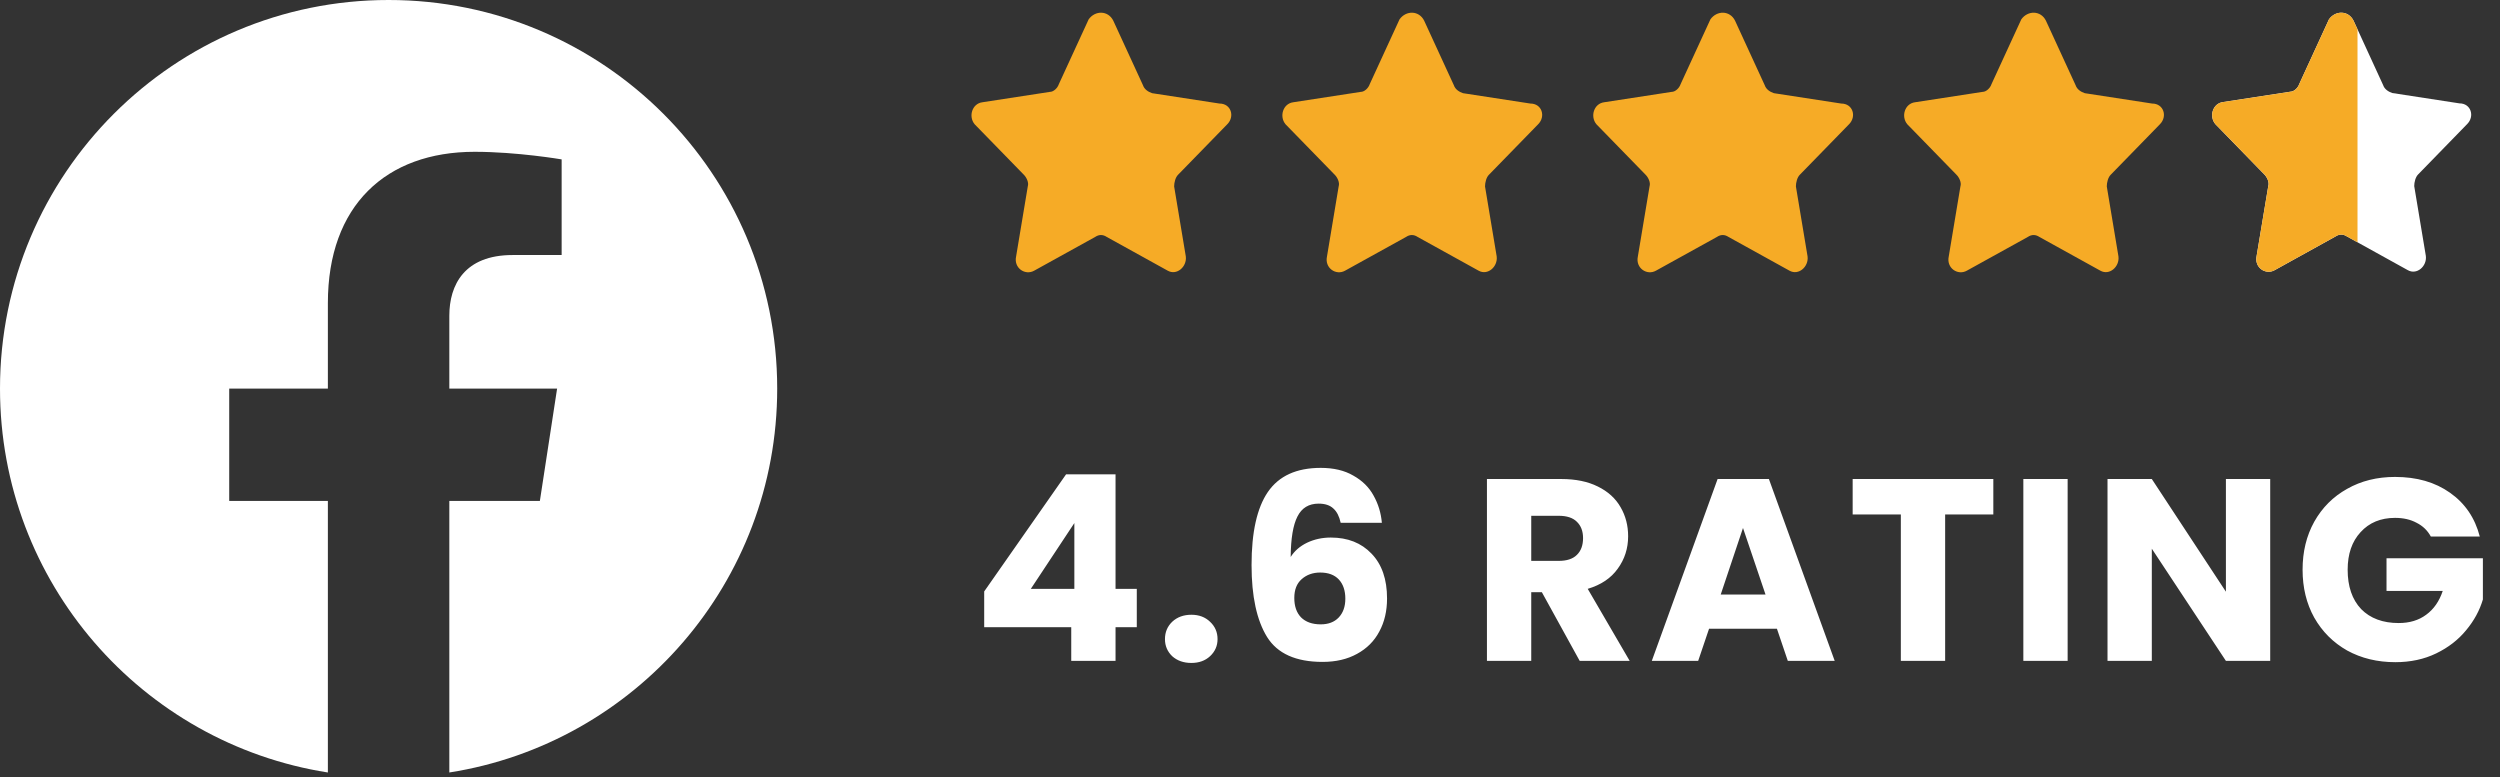
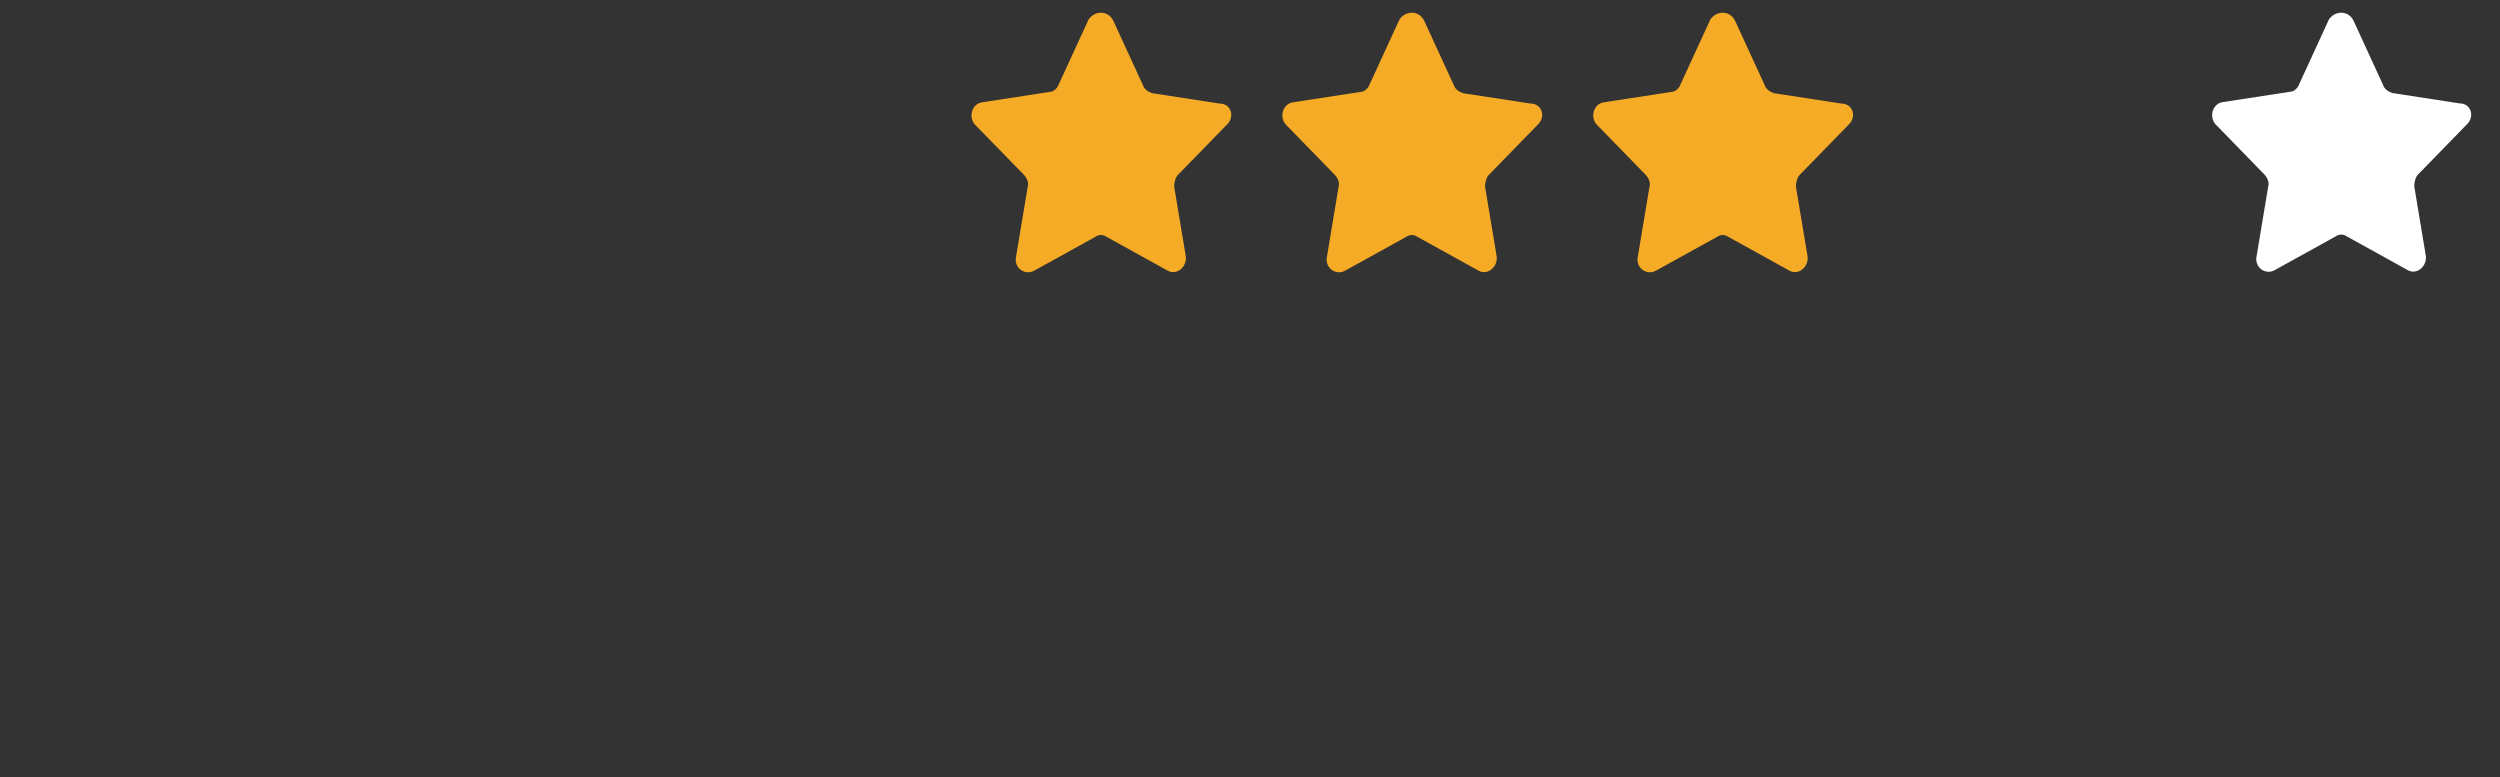
<svg xmlns="http://www.w3.org/2000/svg" width="193" height="60" viewBox="0 0 193 60" fill="none">
  <rect x="0" y="0" width="193" height="60" fill="#333333" stroke="none" />
  <g clip-path="url(#clip0_3146_177)">
    <path d="M60 30C60 44.974 49.029 57.386 34.688 59.636V38.672H41.678L43.008 30H34.688V24.373C34.688 22 35.85 19.688 39.577 19.688H43.359V12.305C43.359 12.305 39.926 11.719 36.643 11.719C29.791 11.719 25.312 15.872 25.312 23.391V30H17.695V38.672H25.312V59.636C10.971 57.386 0 44.974 0 30C0 13.432 13.432 0 30 0C46.568 0 60 13.432 60 30Z" fill="white" />
  </g>
  <path d="M85.944 1.594L88.244 6.594C88.344 6.894 88.644 7.094 88.944 7.194L94.144 7.994C95.044 7.994 95.344 8.994 94.744 9.594L90.944 13.494C90.744 13.694 90.644 14.094 90.644 14.394L91.544 19.794C91.644 20.594 90.844 21.294 90.144 20.894L85.444 18.294C85.144 18.094 84.844 18.094 84.544 18.294L79.844 20.894C79.144 21.294 78.244 20.694 78.444 19.794L79.344 14.394C79.444 14.094 79.244 13.694 79.044 13.494L75.244 9.594C74.744 8.994 75.044 7.994 75.844 7.894L81.044 7.094C81.344 7.094 81.644 6.794 81.744 6.494L84.044 1.494C84.544 0.794 85.544 0.794 85.944 1.594Z" fill="#F6AB26" />
  <path d="M109.944 1.594L112.244 6.594C112.344 6.894 112.644 7.094 112.944 7.194L118.144 7.994C119.044 7.994 119.344 8.994 118.744 9.594L114.944 13.494C114.744 13.694 114.644 14.094 114.644 14.394L115.544 19.794C115.644 20.594 114.844 21.294 114.144 20.894L109.444 18.294C109.144 18.094 108.844 18.094 108.544 18.294L103.844 20.894C103.144 21.294 102.244 20.694 102.444 19.794L103.344 14.394C103.444 14.094 103.244 13.694 103.044 13.494L99.244 9.594C98.744 8.994 99.044 7.994 99.844 7.894L105.044 7.094C105.344 7.094 105.644 6.794 105.744 6.494L108.044 1.494C108.544 0.794 109.544 0.794 109.944 1.594Z" fill="#F6AB26" />
  <path d="M133.944 1.594L136.244 6.594C136.344 6.894 136.644 7.094 136.944 7.194L142.144 7.994C143.044 7.994 143.344 8.994 142.744 9.594L138.944 13.494C138.744 13.694 138.644 14.094 138.644 14.394L139.544 19.794C139.644 20.594 138.844 21.294 138.144 20.894L133.444 18.294C133.144 18.094 132.844 18.094 132.544 18.294L127.844 20.894C127.144 21.294 126.244 20.694 126.444 19.794L127.344 14.394C127.444 14.094 127.244 13.694 127.044 13.494L123.244 9.594C122.744 8.994 123.044 7.994 123.844 7.894L129.044 7.094C129.344 7.094 129.644 6.794 129.744 6.494L132.044 1.494C132.544 0.794 133.544 0.794 133.944 1.594Z" fill="#F6AB26" />
-   <path d="M157.944 1.594L160.244 6.594C160.344 6.894 160.644 7.094 160.944 7.194L166.144 7.994C167.044 7.994 167.344 8.994 166.744 9.594L162.944 13.494C162.744 13.694 162.644 14.094 162.644 14.394L163.544 19.794C163.644 20.594 162.844 21.294 162.144 20.894L157.444 18.294C157.144 18.094 156.844 18.094 156.544 18.294L151.844 20.894C151.144 21.294 150.244 20.694 150.444 19.794L151.344 14.394C151.444 14.094 151.244 13.694 151.044 13.494L147.244 9.594C146.744 8.994 147.044 7.994 147.844 7.894L153.044 7.094C153.344 7.094 153.644 6.794 153.744 6.494L156.044 1.494C156.544 0.794 157.544 0.794 157.944 1.594Z" fill="#F6AB26" />
  <path d="M181.691 1.592L183.984 6.583C184.084 6.882 184.383 7.082 184.682 7.181L189.868 7.98C190.765 7.98 191.064 8.978 190.466 9.577L186.677 13.469C186.477 13.669 186.378 14.068 186.378 14.367L187.275 19.757C187.375 20.555 186.577 21.254 185.879 20.854L181.192 18.259C180.893 18.06 180.594 18.06 180.295 18.259L175.608 20.854C174.91 21.254 174.013 20.655 174.212 19.757L175.11 14.367C175.209 14.068 175.01 13.669 174.81 13.469L171.021 9.577C170.523 8.978 170.822 7.98 171.619 7.88L176.805 7.082C177.104 7.082 177.403 6.782 177.503 6.483L179.796 1.493C180.295 0.794 181.292 0.794 181.691 1.592Z" fill="white" />
-   <path fill-rule="evenodd" clip-rule="evenodd" d="M182 2.265L181.691 1.592C181.292 0.794 180.295 0.794 179.796 1.493L177.503 6.483C177.403 6.782 177.104 7.082 176.805 7.082L171.619 7.88C170.822 7.98 170.523 8.978 171.021 9.577L174.81 13.469C175.01 13.669 175.209 14.068 175.11 14.367L174.212 19.757C174.013 20.655 174.91 21.254 175.608 20.854L180.295 18.259C180.594 18.06 180.893 18.06 181.192 18.259L182 18.707V2.265Z" fill="#F6AB26" />
-   <path d="M75.98 48.419V45.66L82.3 36.62H86.12V45.459H87.76V48.419H86.12V51.02H82.7V48.419H75.98ZM82.94 40.38L79.58 45.459H82.94V40.38ZM91.975 51.179C91.375 51.179 90.882 51.006 90.495 50.66C90.122 50.3 89.935 49.859 89.935 49.34C89.935 48.806 90.122 48.359 90.495 47.999C90.882 47.639 91.375 47.459 91.975 47.459C92.562 47.459 93.042 47.639 93.415 47.999C93.802 48.359 93.995 48.806 93.995 49.34C93.995 49.859 93.802 50.3 93.415 50.66C93.042 51.006 92.562 51.179 91.975 51.179ZM103.5 40.359C103.393 39.866 103.206 39.499 102.94 39.26C102.673 39.006 102.293 38.88 101.8 38.88C101.04 38.88 100.493 39.213 100.16 39.88C99.826 40.533 99.653 41.573 99.64 42.999C99.933 42.533 100.353 42.166 100.9 41.9C101.46 41.633 102.073 41.499 102.74 41.499C104.046 41.499 105.093 41.913 105.88 42.739C106.68 43.566 107.08 44.719 107.08 46.2C107.08 47.173 106.88 48.026 106.48 48.76C106.093 49.493 105.52 50.066 104.76 50.48C104.013 50.893 103.126 51.099 102.1 51.099C100.046 51.099 98.62 50.459 97.82 49.179C97.02 47.886 96.62 46.033 96.62 43.62C96.62 41.086 97.04 39.206 97.88 37.98C98.733 36.739 100.093 36.12 101.96 36.12C102.96 36.12 103.8 36.319 104.48 36.719C105.173 37.106 105.693 37.62 106.04 38.26C106.4 38.9 106.613 39.599 106.68 40.359H103.5ZM101.92 44.2C101.346 44.2 100.866 44.373 100.48 44.719C100.106 45.053 99.92 45.533 99.92 46.16C99.92 46.8 100.093 47.3 100.44 47.66C100.8 48.02 101.306 48.2 101.96 48.2C102.546 48.2 103.006 48.026 103.34 47.679C103.686 47.319 103.86 46.833 103.86 46.219C103.86 45.593 103.693 45.099 103.36 44.739C103.026 44.38 102.546 44.2 101.92 44.2ZM121.952 51.02L119.032 45.719H118.212V51.02H114.792V36.98H120.532C121.639 36.98 122.579 37.173 123.352 37.559C124.139 37.946 124.726 38.48 125.112 39.16C125.499 39.826 125.692 40.573 125.692 41.4C125.692 42.333 125.426 43.166 124.892 43.9C124.372 44.633 123.599 45.153 122.572 45.459L125.812 51.02H121.952ZM118.212 43.3H120.332C120.959 43.3 121.426 43.146 121.732 42.84C122.052 42.533 122.212 42.099 122.212 41.539C122.212 41.006 122.052 40.586 121.732 40.279C121.426 39.973 120.959 39.819 120.332 39.819H118.212V43.3ZM137.179 48.539H131.939L131.099 51.02H127.519L132.599 36.98H136.559L141.639 51.02H138.019L137.179 48.539ZM136.299 45.9L134.559 40.76L132.839 45.9H136.299ZM153.885 36.98V39.719H150.165V51.02H146.745V39.719H143.025V36.98H153.885ZM159.622 36.98V51.02H156.202V36.98H159.622ZM175.26 51.02H171.84L166.12 42.359V51.02H162.7V36.98H166.12L171.84 45.679V36.98H175.26V51.02ZM187.659 41.419C187.406 40.953 187.039 40.599 186.559 40.359C186.093 40.106 185.539 39.98 184.899 39.98C183.793 39.98 182.906 40.346 182.239 41.08C181.573 41.8 181.239 42.766 181.239 43.98C181.239 45.273 181.586 46.286 182.279 47.02C182.986 47.739 183.953 48.099 185.179 48.099C186.019 48.099 186.726 47.886 187.299 47.459C187.886 47.033 188.313 46.419 188.579 45.62H184.239V43.099H191.679V46.279C191.426 47.133 190.993 47.926 190.379 48.66C189.779 49.393 189.013 49.986 188.079 50.44C187.146 50.893 186.093 51.12 184.919 51.12C183.533 51.12 182.293 50.819 181.199 50.219C180.119 49.606 179.273 48.76 178.659 47.679C178.059 46.599 177.759 45.366 177.759 43.98C177.759 42.593 178.059 41.359 178.659 40.279C179.273 39.186 180.119 38.34 181.199 37.739C182.279 37.126 183.513 36.819 184.899 36.819C186.579 36.819 187.993 37.226 189.139 38.039C190.299 38.853 191.066 39.98 191.439 41.419H187.659Z" fill="white" />
  <defs>
    <clipPath id="clip0_3146_177">
-       <rect width="60" height="60" fill="white" />
-     </clipPath>
+       </clipPath>
  </defs>
</svg>